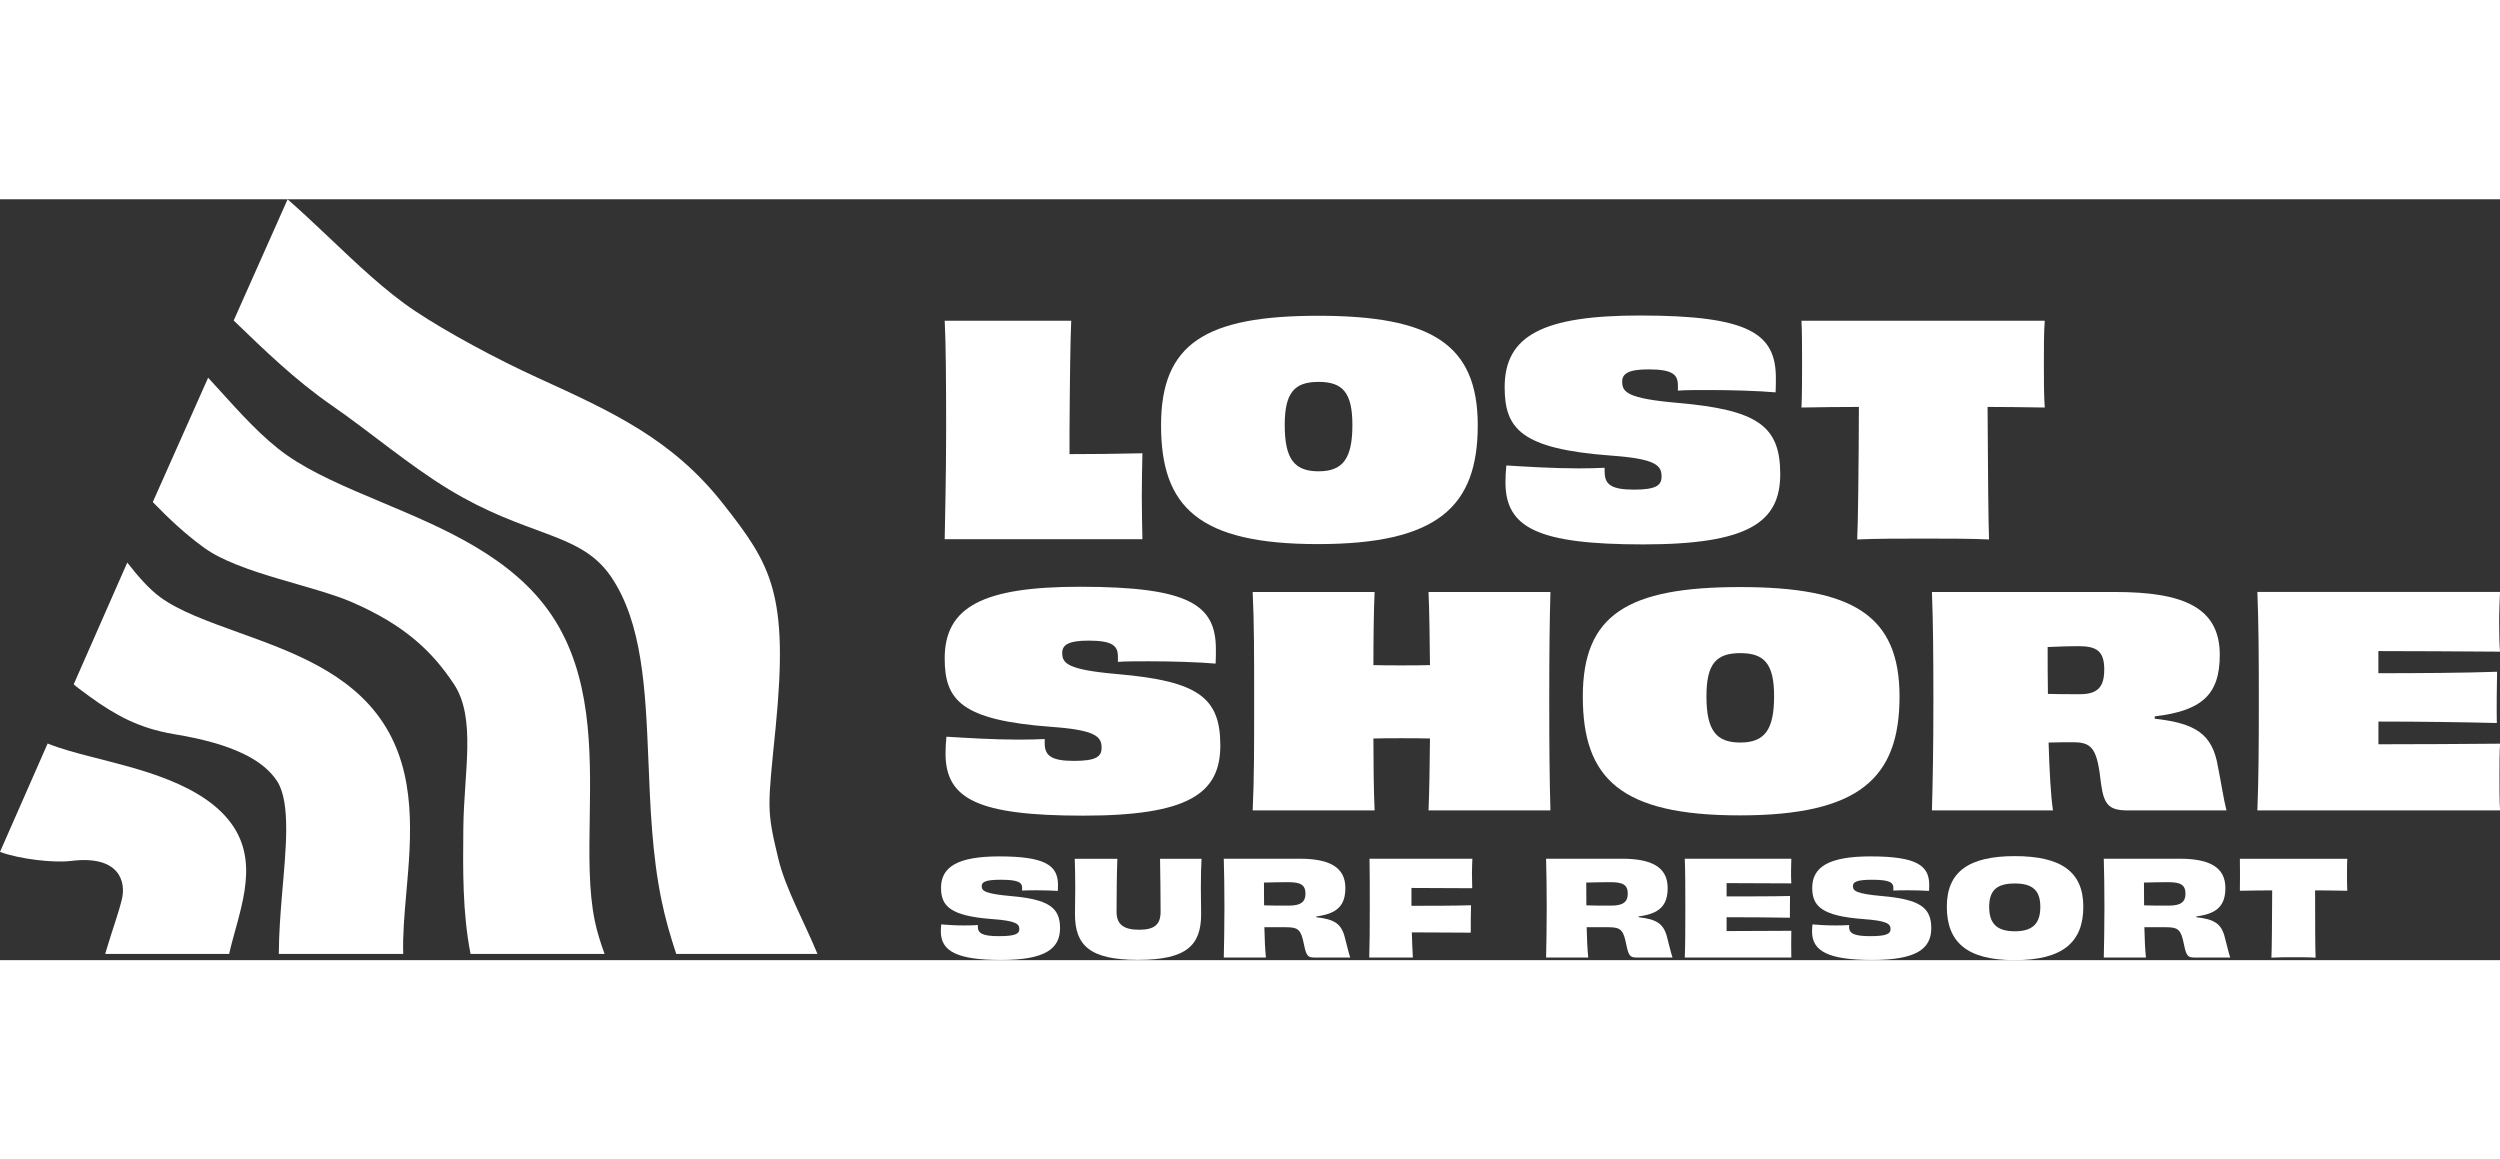
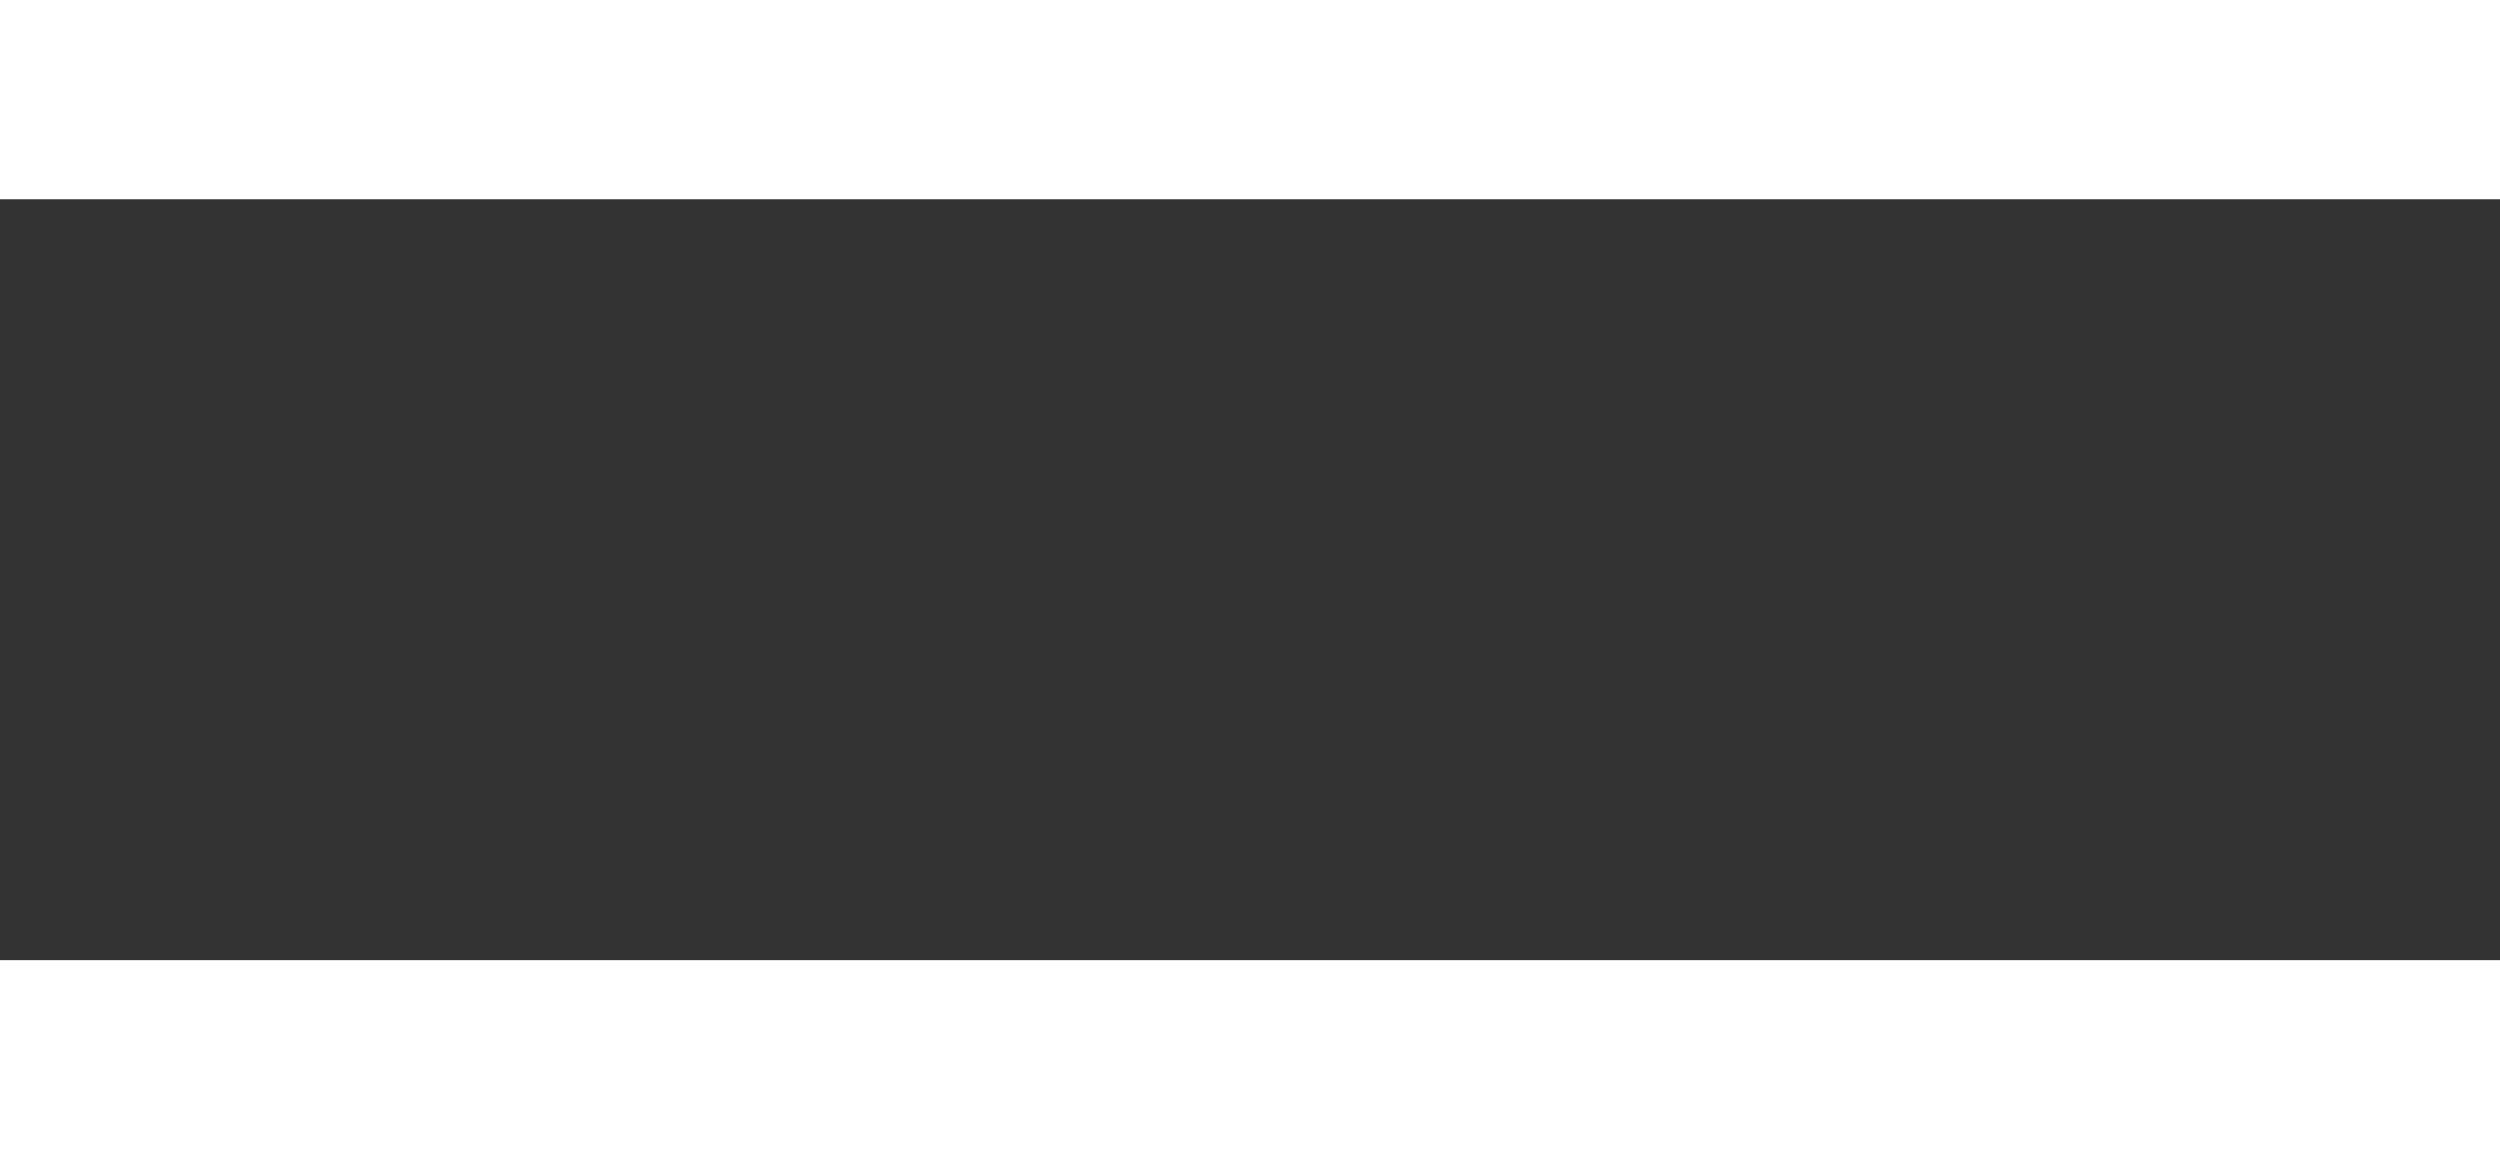
<svg xmlns="http://www.w3.org/2000/svg" class="ls-logo-mb" style="height: 64px" width="138" height="42" viewBox="0 0 138 42" fill="none">
  <rect x="0" y="0" width="138" height="42" fill="#333333" stroke="none" />
  <g clip-path="url(#clip0_1891_860)">
    <path d="M33.539 20.572C33.607 20.662 33.675 20.752 33.74 20.845C33.74 20.845 33.74 20.845 33.74 20.848C35.459 23.389 35.632 27.043 35.791 30.95C35.894 33.511 35.992 36.175 36.521 38.723C36.727 39.721 37.011 40.696 37.328 41.658H45.125C44.388 39.866 43.366 38.067 42.966 36.411C42.304 33.664 42.372 33.617 42.815 29.163C43.549 21.745 42.571 20.187 39.918 16.812C37.115 13.243 33.805 11.736 29.686 9.856C27.464 8.846 24.64 7.325 22.899 6.159C21.263 5.064 19.725 3.589 18.09 2.041C17.382 1.37 16.648 0.681 15.877 0.002L13.917 4.405L12.9 6.692C12.9 6.692 12.905 6.697 12.908 6.7C14.584 8.318 16.31 9.992 18.288 11.361C20.432 12.844 22.592 14.691 24.786 16.02C29.029 18.594 31.822 18.367 33.539 20.572Z" fill="white" />
    <path d="M25.06 26.769C26.299 28.643 25.607 31.631 25.576 34.717C25.554 37.002 25.526 39.369 25.974 41.656H33.373C33.149 41.043 32.96 40.44 32.837 39.852C32.484 38.17 32.522 36.155 32.555 34.034C32.61 30.367 32.653 26.241 30.461 22.972C28.289 19.737 24.456 18.152 21.087 16.732C19.111 15.902 17.247 15.118 15.825 14.118C14.498 13.186 13.26 11.801 11.942 10.346C11.798 10.188 11.652 10.03 11.506 9.869C11.501 9.861 11.494 9.856 11.489 9.849L8.434 16.714C8.449 16.729 8.461 16.744 8.476 16.757C9.337 17.644 10.248 18.498 11.27 19.237C13.225 20.655 17.299 21.305 19.481 22.263C22.31 23.504 23.84 24.922 25.058 26.766" fill="white" />
    <path d="M15.393 41.658H22.258C22.225 40.638 22.323 39.474 22.432 38.255C22.703 35.192 23.003 31.732 21.153 28.907C19.321 26.11 16.035 24.947 13.146 23.904C11.464 23.298 9.877 22.723 8.837 21.959C8.223 21.506 7.627 20.825 7.025 20.054L4.068 26.776C4.156 26.851 4.245 26.927 4.34 26.997C4.343 27 4.348 27.002 4.35 27.005C5.888 28.171 7.128 28.955 8.85 29.369C9.101 29.43 9.363 29.485 9.637 29.53C12.851 30.058 14.547 30.958 15.3 32.126C16.07 33.32 15.768 35.994 15.576 38.286C15.483 39.396 15.395 40.527 15.39 41.661" fill="white" />
    <path d="M12.641 41.658H12.648C13.152 39.422 14.327 36.878 12.92 34.68C11.355 32.234 7.469 31.413 5.093 30.789C5.091 30.789 5.086 30.789 5.083 30.789C4.233 30.568 3.307 30.322 2.63 30.041L0 36.024C1.042 36.416 2.944 36.645 3.933 36.522C6.566 36.197 6.976 37.645 6.724 38.658C6.51 39.52 6.213 40.281 5.823 41.6C5.818 41.62 5.816 41.641 5.811 41.658H12.641Z" fill="white" />
    <path d="M53.974 40.145C53.974 40.523 54.236 40.676 55.147 40.676C56.058 40.676 56.267 40.538 56.267 40.291C56.267 40.007 56.114 39.826 54.739 39.731C52.47 39.557 51.944 39.025 51.944 38.009C51.944 36.853 52.867 36.273 55.155 36.273C57.679 36.273 58.401 36.761 58.401 37.844C58.401 37.952 58.401 38.06 58.394 38.178C58.109 38.158 57.621 38.143 57.208 38.143C56.896 38.143 56.597 38.15 56.416 38.158C56.423 38.115 56.423 38.062 56.423 38.027C56.423 37.715 56.234 37.562 55.238 37.562C54.38 37.562 54.191 37.693 54.191 37.911C54.191 38.165 54.322 38.334 55.814 38.464C57.873 38.645 58.514 39.09 58.514 40.231C58.514 41.372 57.699 41.99 55.261 41.99C52.822 41.99 51.934 41.502 51.934 40.419C51.934 40.296 51.941 40.166 51.956 40.027C52.291 40.057 52.772 40.085 53.23 40.085C53.514 40.085 53.776 40.078 53.98 40.063V40.151L53.974 40.145Z" fill="white" />
    <path d="M66.325 36.404C66.302 36.861 66.287 37.313 66.287 37.995C66.287 38.402 66.302 39.027 66.302 39.462C66.302 41.184 65.494 41.985 62.824 41.985C60.154 41.985 59.339 41.186 59.339 39.462C59.339 39.025 59.354 38.402 59.354 37.995C59.354 37.311 59.339 36.861 59.326 36.404H61.677C61.646 37.233 61.634 38.562 61.634 39.326C61.634 40.017 62.011 40.322 62.88 40.322C63.748 40.322 64.065 40.017 64.065 39.326C64.065 38.562 64.05 37.233 64.035 36.404H66.327H66.325Z" fill="white" />
    <path d="M72.659 39.631C73.635 39.741 74.048 39.972 74.239 40.764C74.347 41.171 74.451 41.621 74.531 41.855H72.551C72.193 41.855 72.108 41.759 71.982 41.151C71.821 40.337 71.685 40.183 71 40.183H69.793C69.808 40.867 69.835 41.447 69.88 41.855H67.553C67.568 41.063 67.588 40.299 67.588 39.128C67.588 37.957 67.573 37.188 67.553 36.401H71.745C73.391 36.401 74.264 36.874 74.264 38.015C74.264 38.99 73.806 39.44 72.664 39.585V39.628L72.659 39.631ZM72.062 38.336C72.062 37.829 71.778 37.696 71.094 37.696C70.839 37.696 70.198 37.703 69.77 37.718C69.77 38.14 69.77 38.568 69.777 38.975C70.082 38.99 70.593 38.99 71.151 38.99C71.798 38.99 72.062 38.786 72.062 38.336Z" fill="white" />
    <path d="M77.912 38.846V39C79.078 39 80.205 39 81.201 38.97C81.186 39.347 81.186 40.088 81.186 40.483C80.21 40.483 79.083 40.467 77.933 40.467C77.948 40.947 77.963 41.42 77.99 41.855H75.582C75.605 41.098 75.612 40.284 75.612 39.128C75.612 37.972 75.612 37.15 75.597 36.401H81.275C81.267 36.62 81.252 36.947 81.252 37.231C81.252 37.515 81.259 37.819 81.267 38.03C80.067 38.022 78.894 38.015 77.912 38.015V38.844V38.846Z" fill="white" />
    <path d="M90.452 39.631C91.429 39.741 91.841 39.972 92.03 40.764C92.138 41.171 92.242 41.621 92.322 41.855H90.342C89.984 41.855 89.899 41.759 89.773 41.151C89.612 40.337 89.476 40.183 88.791 40.183H87.584C87.599 40.867 87.626 41.447 87.672 41.855H85.344C85.359 41.063 85.379 40.299 85.379 39.128C85.379 37.957 85.364 37.188 85.344 36.401H89.536C91.182 36.401 92.055 36.874 92.055 38.015C92.055 38.99 91.597 39.44 90.455 39.585V39.628L90.452 39.631ZM89.853 38.336C89.853 37.829 89.569 37.696 88.885 37.696C88.63 37.696 87.989 37.703 87.561 37.718C87.561 38.14 87.561 38.568 87.568 38.975C87.873 38.99 88.384 38.99 88.945 38.99C89.592 38.99 89.853 38.786 89.853 38.336Z" fill="white" />
    <path d="M98.881 36.404C98.874 36.565 98.866 36.841 98.866 37.065C98.866 37.288 98.866 37.595 98.881 37.763C97.761 37.756 96.274 37.748 95.308 37.748V38.482C96.427 38.482 97.907 38.482 98.808 38.459C98.801 38.736 98.801 39.362 98.801 39.658C97.92 39.643 96.42 39.631 95.308 39.631V40.395C96.284 40.395 97.854 40.387 98.881 40.38C98.874 40.56 98.874 40.874 98.874 41.143C98.874 41.377 98.874 41.666 98.881 41.855H93C93.03 41.113 93.03 40.291 93.03 39.128C93.03 37.965 93.03 37.13 93 36.401H98.881V36.404Z" fill="white" />
    <path d="M102.066 40.145C102.066 40.523 102.328 40.676 103.239 40.676C104.15 40.676 104.359 40.538 104.359 40.291C104.359 40.007 104.205 39.826 102.831 39.731C100.561 39.557 100.035 39.025 100.035 38.009C100.035 36.853 100.959 36.273 103.247 36.273C105.773 36.273 106.493 36.761 106.493 37.844C106.493 37.952 106.493 38.06 106.485 38.178C106.201 38.158 105.713 38.143 105.3 38.143C104.988 38.143 104.689 38.15 104.507 38.158C104.515 38.115 104.515 38.062 104.515 38.027C104.515 37.715 104.326 37.562 103.33 37.562C102.471 37.562 102.283 37.693 102.283 37.911C102.283 38.165 102.414 38.334 103.906 38.464C105.964 38.645 106.606 39.09 106.606 40.231C106.606 41.372 105.791 41.99 103.352 41.99C100.914 41.99 100.025 41.502 100.025 40.419C100.025 40.296 100.033 40.166 100.048 40.027C100.383 40.057 100.863 40.085 101.321 40.085C101.606 40.085 101.868 40.078 102.071 40.063V40.151L102.066 40.145Z" fill="white" />
    <path d="M111.207 42C108.537 42 107.465 40.975 107.465 39.05C107.465 37.125 108.673 36.258 111.215 36.258C113.756 36.258 114.999 37.107 114.999 39.05C114.999 40.992 113.885 42 111.207 42ZM112.626 39.062C112.626 38.168 112.219 37.768 111.215 37.768C110.21 37.768 109.803 38.16 109.803 39.062C109.803 39.965 110.21 40.407 111.215 40.407C112.219 40.407 112.626 39.965 112.626 39.062Z" fill="white" />
    <path d="M121.238 39.631C122.214 39.741 122.627 39.972 122.815 40.764C122.924 41.171 123.027 41.621 123.107 41.855H121.127C120.769 41.855 120.684 41.759 120.558 41.151C120.397 40.337 120.261 40.183 119.577 40.183H118.369C118.384 40.867 118.411 41.447 118.457 41.855H116.129C116.144 41.063 116.164 40.299 116.164 39.128C116.164 37.957 116.149 37.188 116.129 36.401H120.321C121.967 36.401 122.841 36.874 122.841 38.015C122.841 38.99 122.383 39.44 121.24 39.585V39.628L121.238 39.631ZM120.639 38.336C120.639 37.829 120.354 37.696 119.67 37.696C119.416 37.696 118.774 37.703 118.346 37.718C118.346 38.14 118.346 38.568 118.354 38.975C118.658 38.99 119.169 38.99 119.73 38.99C120.377 38.99 120.639 38.786 120.639 38.336Z" fill="white" />
-     <path d="M129.57 36.404C129.555 36.622 129.555 36.964 129.555 37.268C129.555 37.572 129.555 37.929 129.57 38.17C128.958 38.155 128.354 38.155 127.793 38.148C127.793 39.869 127.8 41.47 127.821 41.862C127.501 41.84 126.978 41.84 126.605 41.84C126.233 41.84 125.724 41.84 125.382 41.862C125.405 41.478 125.417 39.877 125.425 38.148C124.864 38.155 124.26 38.155 123.641 38.17C123.648 37.932 123.648 37.567 123.648 37.268C123.648 36.969 123.648 36.627 123.641 36.404H129.565H129.57Z" fill="white" />
+     <path d="M129.57 36.404C129.555 36.622 129.555 36.964 129.555 37.268C129.555 37.572 129.555 37.929 129.57 38.17C128.958 38.155 128.354 38.155 127.793 38.148C127.793 39.869 127.8 41.47 127.821 41.862C127.501 41.84 126.978 41.84 126.605 41.84C126.233 41.84 125.724 41.84 125.382 41.862C125.405 41.478 125.417 39.877 125.425 38.148C124.864 38.155 124.26 38.155 123.641 38.17C123.648 37.932 123.648 37.567 123.648 37.268C123.648 36.969 123.648 36.627 123.641 36.404H129.565Z" fill="white" />
    <path d="M59.037 14.068C60.227 14.068 61.694 14.053 63.061 14.021C63.046 14.809 63.028 15.596 63.028 16.383C63.028 17.169 63.046 17.973 63.061 18.762H52.147C52.162 17.782 52.227 15.305 52.227 12.734C52.227 10.163 52.212 7.864 52.147 6.705H59.132C59.085 7.59 59.052 10.258 59.037 12.847V14.068Z" fill="white" />
-     <path d="M72.752 19.034C66.166 19.034 64.09 16.993 64.09 12.475C64.09 7.957 66.553 6.431 72.767 6.431C78.98 6.431 81.572 7.974 81.572 12.475C81.572 16.976 79.35 19.034 72.749 19.034M74.652 12.46C74.652 10.676 74.121 10.08 72.784 10.08C71.448 10.08 70.917 10.676 70.917 12.46C70.917 14.34 71.448 15.016 72.784 15.016C74.121 15.016 74.652 14.325 74.652 12.46Z" fill="white" />
    <path d="M88.578 15.063C88.578 15.739 88.948 16.028 90.189 16.028C91.429 16.028 91.719 15.787 91.719 15.305C91.719 14.694 91.412 14.325 88.933 14.149C83.958 13.779 83.057 12.671 83.057 10.371C83.057 7.509 85.198 6.416 90.526 6.416C96.596 6.416 98.028 7.429 98.028 9.871C98.028 10.113 98.028 10.387 98.013 10.658C97.112 10.578 95.582 10.53 94.359 10.53C93.649 10.53 93.022 10.53 92.62 10.562V10.274C92.62 9.678 92.33 9.389 90.994 9.389C89.851 9.389 89.544 9.648 89.544 10.065C89.544 10.643 89.819 10.997 92.602 11.239C97.046 11.623 98.269 12.525 98.269 15.176C98.269 17.828 96.515 19.051 90.702 19.051C84.889 19.051 83.102 18.137 83.102 15.626C83.102 15.337 83.117 15.015 83.15 14.694C84.245 14.759 85.727 14.855 87.144 14.855C87.707 14.855 88.206 14.84 88.575 14.822V15.063H88.578Z" fill="white" />
    <path d="M112.87 6.705C112.822 7.301 112.822 8.215 112.822 9.052C112.822 9.889 112.822 10.836 112.87 11.495C111.808 11.48 110.728 11.462 109.714 11.462C109.729 14.87 109.762 18.006 109.794 18.778C108.846 18.73 107.283 18.73 106.156 18.73C105.028 18.73 103.498 18.73 102.517 18.778C102.564 18.006 102.597 14.872 102.612 11.462C101.598 11.462 100.518 11.477 99.441 11.495C99.474 10.836 99.474 9.871 99.474 9.052C99.474 8.233 99.474 7.301 99.441 6.705H112.867H112.87Z" fill="white" />
    <path d="M57.668 30.036C57.668 30.712 58.038 31.001 59.278 31.001C60.519 31.001 60.808 30.76 60.808 30.277C60.808 29.666 60.501 29.297 58.023 29.121C53.047 28.752 52.147 27.644 52.147 25.344C52.147 22.482 54.288 21.389 59.616 21.389C65.686 21.389 67.117 22.401 67.117 24.844C67.117 25.085 67.117 25.359 67.102 25.631C66.201 25.55 64.671 25.503 63.448 25.503C62.739 25.503 62.112 25.503 61.709 25.535V25.246C61.709 24.651 61.42 24.362 60.084 24.362C58.941 24.362 58.634 24.62 58.634 25.038C58.634 25.616 58.908 25.97 61.694 26.211C66.138 26.596 67.362 27.498 67.362 30.149C67.362 32.8 65.608 34.024 59.794 34.024C53.981 34.024 52.194 33.109 52.194 30.599C52.194 30.31 52.209 29.988 52.242 29.666C53.337 29.732 54.819 29.827 56.236 29.827C56.8 29.827 57.298 29.812 57.668 29.795V30.036Z" fill="white" />
-     <path d="M85.584 21.678C85.536 23.382 85.519 25.166 85.519 27.706C85.519 30.247 85.534 31.984 85.584 33.735H78.855C78.903 32.627 78.92 31.114 78.935 29.765C78.437 29.75 77.906 29.75 77.375 29.75C76.844 29.75 76.313 29.75 75.812 29.765C75.812 31.114 75.83 32.627 75.878 33.735H69.148C69.229 31.999 69.229 30.262 69.229 27.706C69.229 25.151 69.229 23.399 69.148 21.678H75.878C75.83 22.771 75.812 24.331 75.812 25.714C76.311 25.729 76.844 25.729 77.375 25.729C77.906 25.729 78.437 25.729 78.935 25.714C78.92 24.314 78.903 22.771 78.855 21.678H85.584Z" fill="white" />
    <path d="M96.033 34.009C89.447 34.009 87.371 31.968 87.371 27.45C87.371 22.932 89.835 21.406 96.048 21.406C102.262 21.406 104.854 22.949 104.854 27.45C104.854 31.951 102.631 34.009 96.031 34.009M97.93 27.433C97.93 25.648 97.4 25.053 96.063 25.053C94.727 25.053 94.196 25.648 94.196 27.433C94.196 29.312 94.727 29.988 96.063 29.988C97.4 29.988 97.93 29.297 97.93 27.433Z" fill="white" />
    <path d="M118.941 28.672C121.178 28.928 122.129 29.491 122.434 31.34C122.595 32.127 122.756 33.19 122.902 33.735H117.476C116.447 33.735 116.14 33.461 115.979 32.273C115.77 30.393 115.529 29.973 114.467 29.973C113.983 29.973 113.661 29.973 113.082 29.988C113.13 31.531 113.196 32.866 113.324 33.735H106.643C106.69 31.999 106.723 30.295 106.723 27.706C106.723 25.118 106.708 23.414 106.643 21.678H116.752C120.501 21.678 122.532 22.515 122.532 25.151C122.532 27.355 121.533 28.237 118.941 28.543V28.672ZM116.155 25.97C116.155 24.942 115.752 24.668 114.721 24.668C114.399 24.668 113.659 24.683 113.03 24.716C113.03 25.583 113.03 26.453 113.045 27.304C113.528 27.32 114.139 27.319 114.816 27.319C115.783 27.319 116.153 26.932 116.153 25.97" fill="white" />
-     <path d="M138 21.678C137.985 22.08 137.953 22.756 137.953 23.301C137.953 23.897 137.968 24.588 138 24.972C135.778 24.957 133.204 24.94 131.286 24.94V26.161C133.476 26.161 136.02 26.146 137.839 26.081C137.824 26.757 137.807 28.171 137.824 28.91C136.053 28.863 133.461 28.83 131.289 28.83V30.084C133.252 30.084 136.022 30.069 138.003 30.051C137.97 30.516 137.97 31.273 137.97 31.933C137.97 32.544 137.97 33.25 138.003 33.733H124.607C124.673 32.029 124.688 30.275 124.688 27.704C124.688 25.133 124.673 23.346 124.607 21.675H138.003L138 21.678Z" fill="white" />
  </g>
  <defs>
    <clipPath id="clip0_1891_860">
-       <rect width="138" height="42" fill="white" />
-     </clipPath>
+       </clipPath>
  </defs>
</svg>